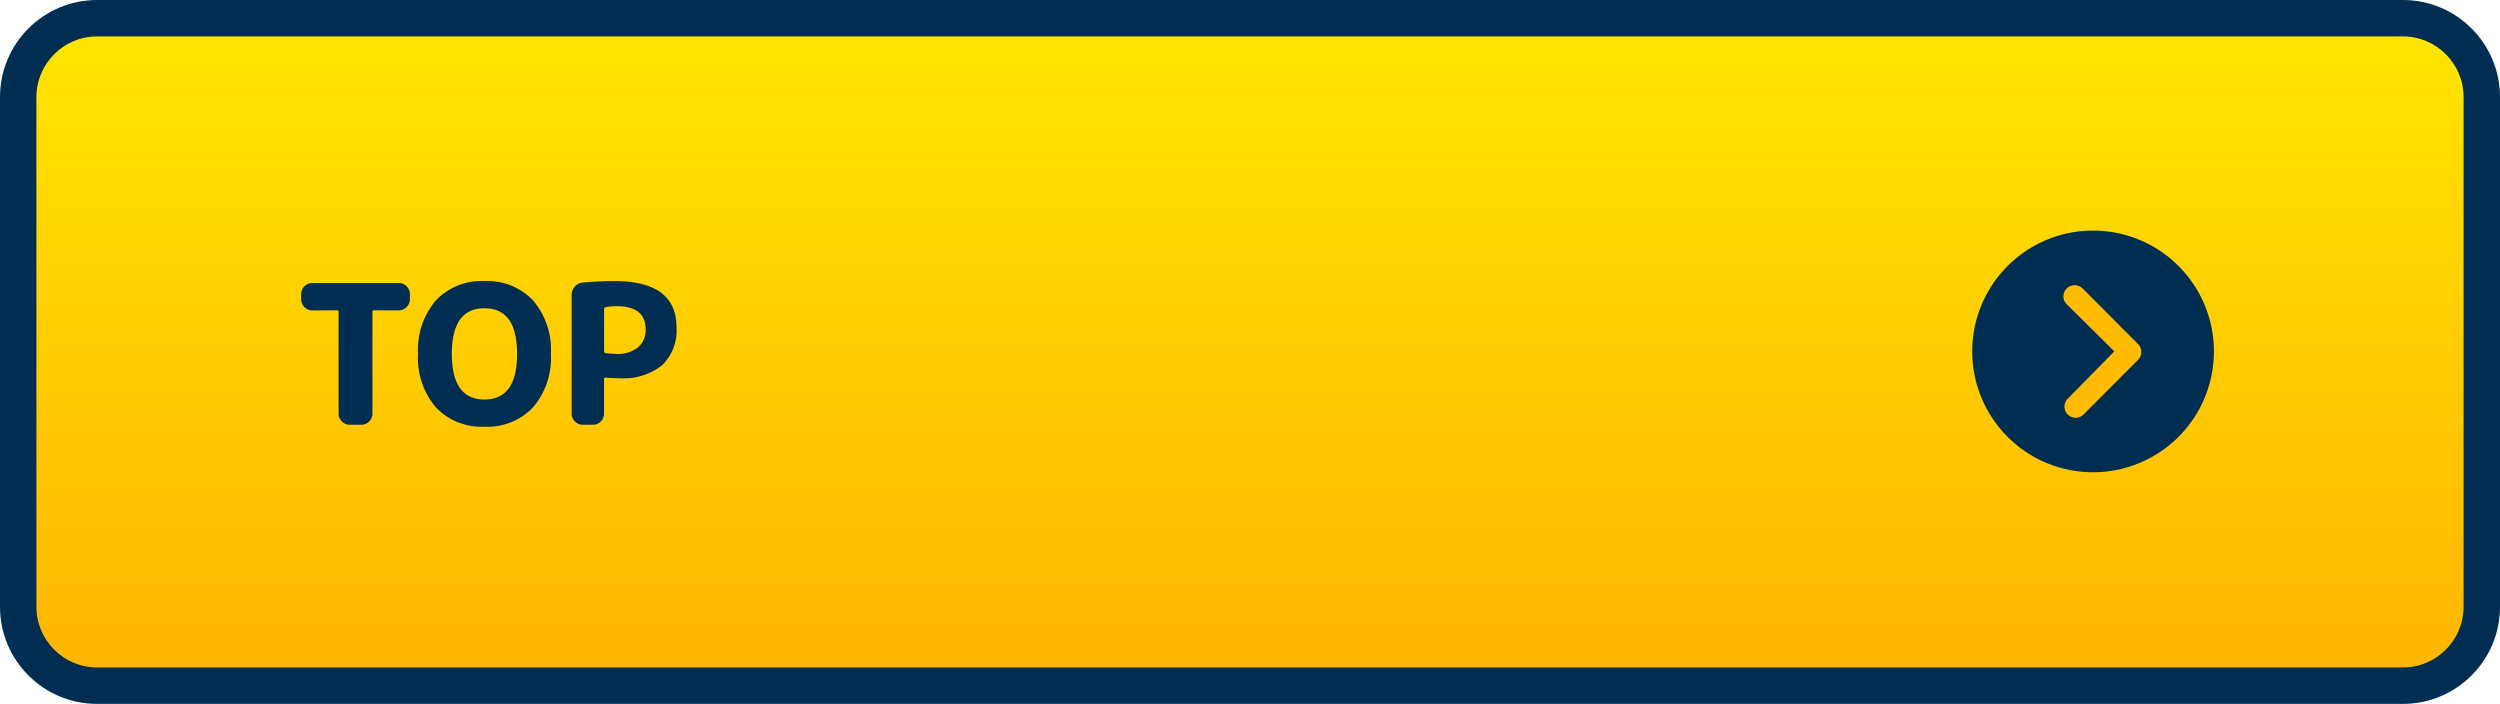
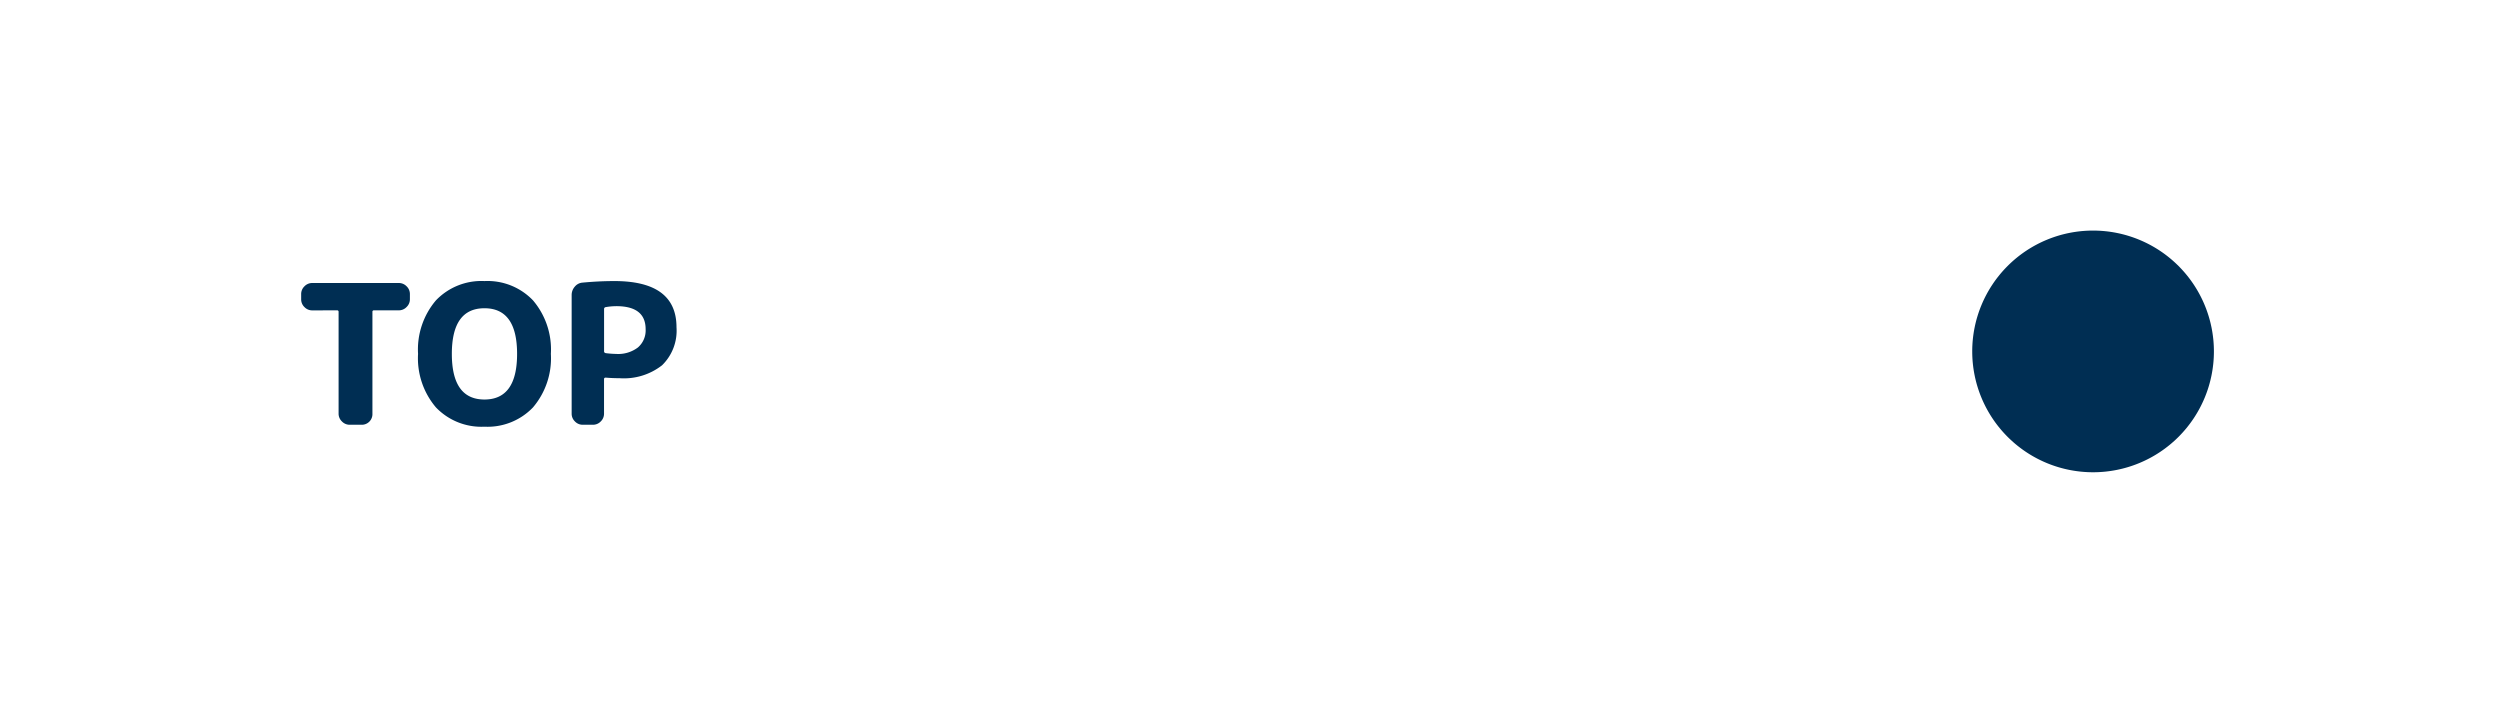
<svg xmlns="http://www.w3.org/2000/svg" width="206" height="58" viewBox="0 0 206 58">
  <defs>
    <linearGradient id="linear-gradient" x1="0.5" x2="0.5" y2="1" gradientUnits="objectBoundingBox">
      <stop offset="0" stop-color="#ffe600" />
      <stop offset="1" stop-color="#ffb400" />
    </linearGradient>
  </defs>
  <g id="btn_top" transform="translate(-857 -1299)">
    <g id="btn_top-2" data-name="btn_top">
      <g id="btn_top-3" data-name="btn_top" transform="translate(857 1299)" fill="url(#linear-gradient)">
-         <path d="M 198 56.5 L 8 56.5 C 4.416 56.5 1.5 53.584 1.5 50 L 1.5 8 C 1.5 4.416 4.416 1.5 8 1.5 L 198 1.5 C 201.584 1.5 204.5 4.416 204.5 8 L 204.5 50 C 204.5 53.584 201.584 56.5 198 56.5 Z" stroke="none" />
-         <path d="M 8 3 C 5.243 3 3 5.243 3 8 L 3 50 C 3 52.757 5.243 55 8 55 L 198 55 C 200.757 55 203 52.757 203 50 L 203 8 C 203 5.243 200.757 3 198 3 L 8 3 M 8 0 L 198 0 C 202.418 0 206 3.582 206 8 L 206 50 C 206 54.418 202.418 58 198 58 L 8 58 C 3.582 58 0 54.418 0 50 L 0 8 C 0 3.582 3.582 0 8 0 Z" stroke="none" fill="#002e53" />
-       </g>
-       <path id="パス_1412" data-name="パス 1412" d="M1.728-9.424a.876.876,0,0,1-.64-.272.876.876,0,0,1-.272-.64v-.432a.876.876,0,0,1,.272-.64.876.876,0,0,1,.64-.272H8.864a.876.876,0,0,1,.64.272.876.876,0,0,1,.272.64v.432A.876.876,0,0,1,9.5-9.7a.876.876,0,0,1-.64.272H6.816a.113.113,0,0,0-.128.128V-.912a.876.876,0,0,1-.272.64A.876.876,0,0,1,5.776,0h-.96a.876.876,0,0,1-.64-.272A.876.876,0,0,1,3.9-.912V-9.3a.113.113,0,0,0-.128-.128ZM18.608-5.84q0-3.76-2.688-3.76T13.232-5.84q0,3.76,2.688,3.76T18.608-5.84ZM19.92-1.432a5.181,5.181,0,0,1-4,1.592,5.181,5.181,0,0,1-4-1.592A6.245,6.245,0,0,1,10.448-5.84a6.245,6.245,0,0,1,1.472-4.408,5.181,5.181,0,0,1,4-1.592,5.181,5.181,0,0,1,4,1.592A6.245,6.245,0,0,1,21.392-5.84,6.245,6.245,0,0,1,19.92-1.432Zm5.856-8.1v3.488q0,.112.144.144a7.807,7.807,0,0,0,.864.064,2.679,2.679,0,0,0,1.784-.536,1.855,1.855,0,0,0,.632-1.5q0-1.9-2.416-1.9a5.386,5.386,0,0,0-.88.08A.151.151,0,0,0,25.776-9.536ZM24.016,0a.876.876,0,0,1-.64-.272.876.876,0,0,1-.272-.64v-9.776a1.039,1.039,0,0,1,.256-.688.907.907,0,0,1,.64-.336q1.36-.128,2.624-.128,5.12,0,5.12,3.808A3.975,3.975,0,0,1,30.552-4.9a5.1,5.1,0,0,1-3.5,1.064q-.608,0-1.136-.048-.144,0-.144.128V-.912a.876.876,0,0,1-.272.64.876.876,0,0,1-.64.272Z" transform="translate(881 1334)" fill="#002e53" />
+         </g>
+       <path id="パス_1412" data-name="パス 1412" d="M1.728-9.424a.876.876,0,0,1-.64-.272.876.876,0,0,1-.272-.64v-.432a.876.876,0,0,1,.272-.64.876.876,0,0,1,.64-.272H8.864a.876.876,0,0,1,.64.272.876.876,0,0,1,.272.64v.432A.876.876,0,0,1,9.5-9.7a.876.876,0,0,1-.64.272H6.816a.113.113,0,0,0-.128.128V-.912A.876.876,0,0,1,5.776,0h-.96a.876.876,0,0,1-.64-.272A.876.876,0,0,1,3.9-.912V-9.3a.113.113,0,0,0-.128-.128ZM18.608-5.84q0-3.76-2.688-3.76T13.232-5.84q0,3.76,2.688,3.76T18.608-5.84ZM19.92-1.432a5.181,5.181,0,0,1-4,1.592,5.181,5.181,0,0,1-4-1.592A6.245,6.245,0,0,1,10.448-5.84a6.245,6.245,0,0,1,1.472-4.408,5.181,5.181,0,0,1,4-1.592,5.181,5.181,0,0,1,4,1.592A6.245,6.245,0,0,1,21.392-5.84,6.245,6.245,0,0,1,19.92-1.432Zm5.856-8.1v3.488q0,.112.144.144a7.807,7.807,0,0,0,.864.064,2.679,2.679,0,0,0,1.784-.536,1.855,1.855,0,0,0,.632-1.5q0-1.9-2.416-1.9a5.386,5.386,0,0,0-.88.08A.151.151,0,0,0,25.776-9.536ZM24.016,0a.876.876,0,0,1-.64-.272.876.876,0,0,1-.272-.64v-9.776a1.039,1.039,0,0,1,.256-.688.907.907,0,0,1,.64-.336q1.36-.128,2.624-.128,5.12,0,5.12,3.808A3.975,3.975,0,0,1,30.552-4.9a5.1,5.1,0,0,1-3.5,1.064q-.608,0-1.136-.048-.144,0-.144.128V-.912a.876.876,0,0,1-.272.64.876.876,0,0,1-.64.272Z" transform="translate(881 1334)" fill="#002e53" />
      <path id="パス_1232" data-name="パス 1232" d="M3.375,13.332a9.957,9.957,0,1,0,9.957-9.957A9.956,9.956,0,0,0,3.375,13.332Z" transform="translate(1016.137 1314.625)" fill="#002e53" />
    </g>
-     <path id="パス_1231" data-name="パス 1231" d="M14.687,10.252a.927.927,0,0,1,1.307,0l4.567,4.581a.923.923,0,0,1,.029,1.273l-4.5,4.514a.922.922,0,1,1-1.307-1.3l3.825-3.882-3.921-3.882A.913.913,0,0,1,14.687,10.252Z" transform="translate(1012.613 1312.516)" fill="#fb0" />
  </g>
</svg>